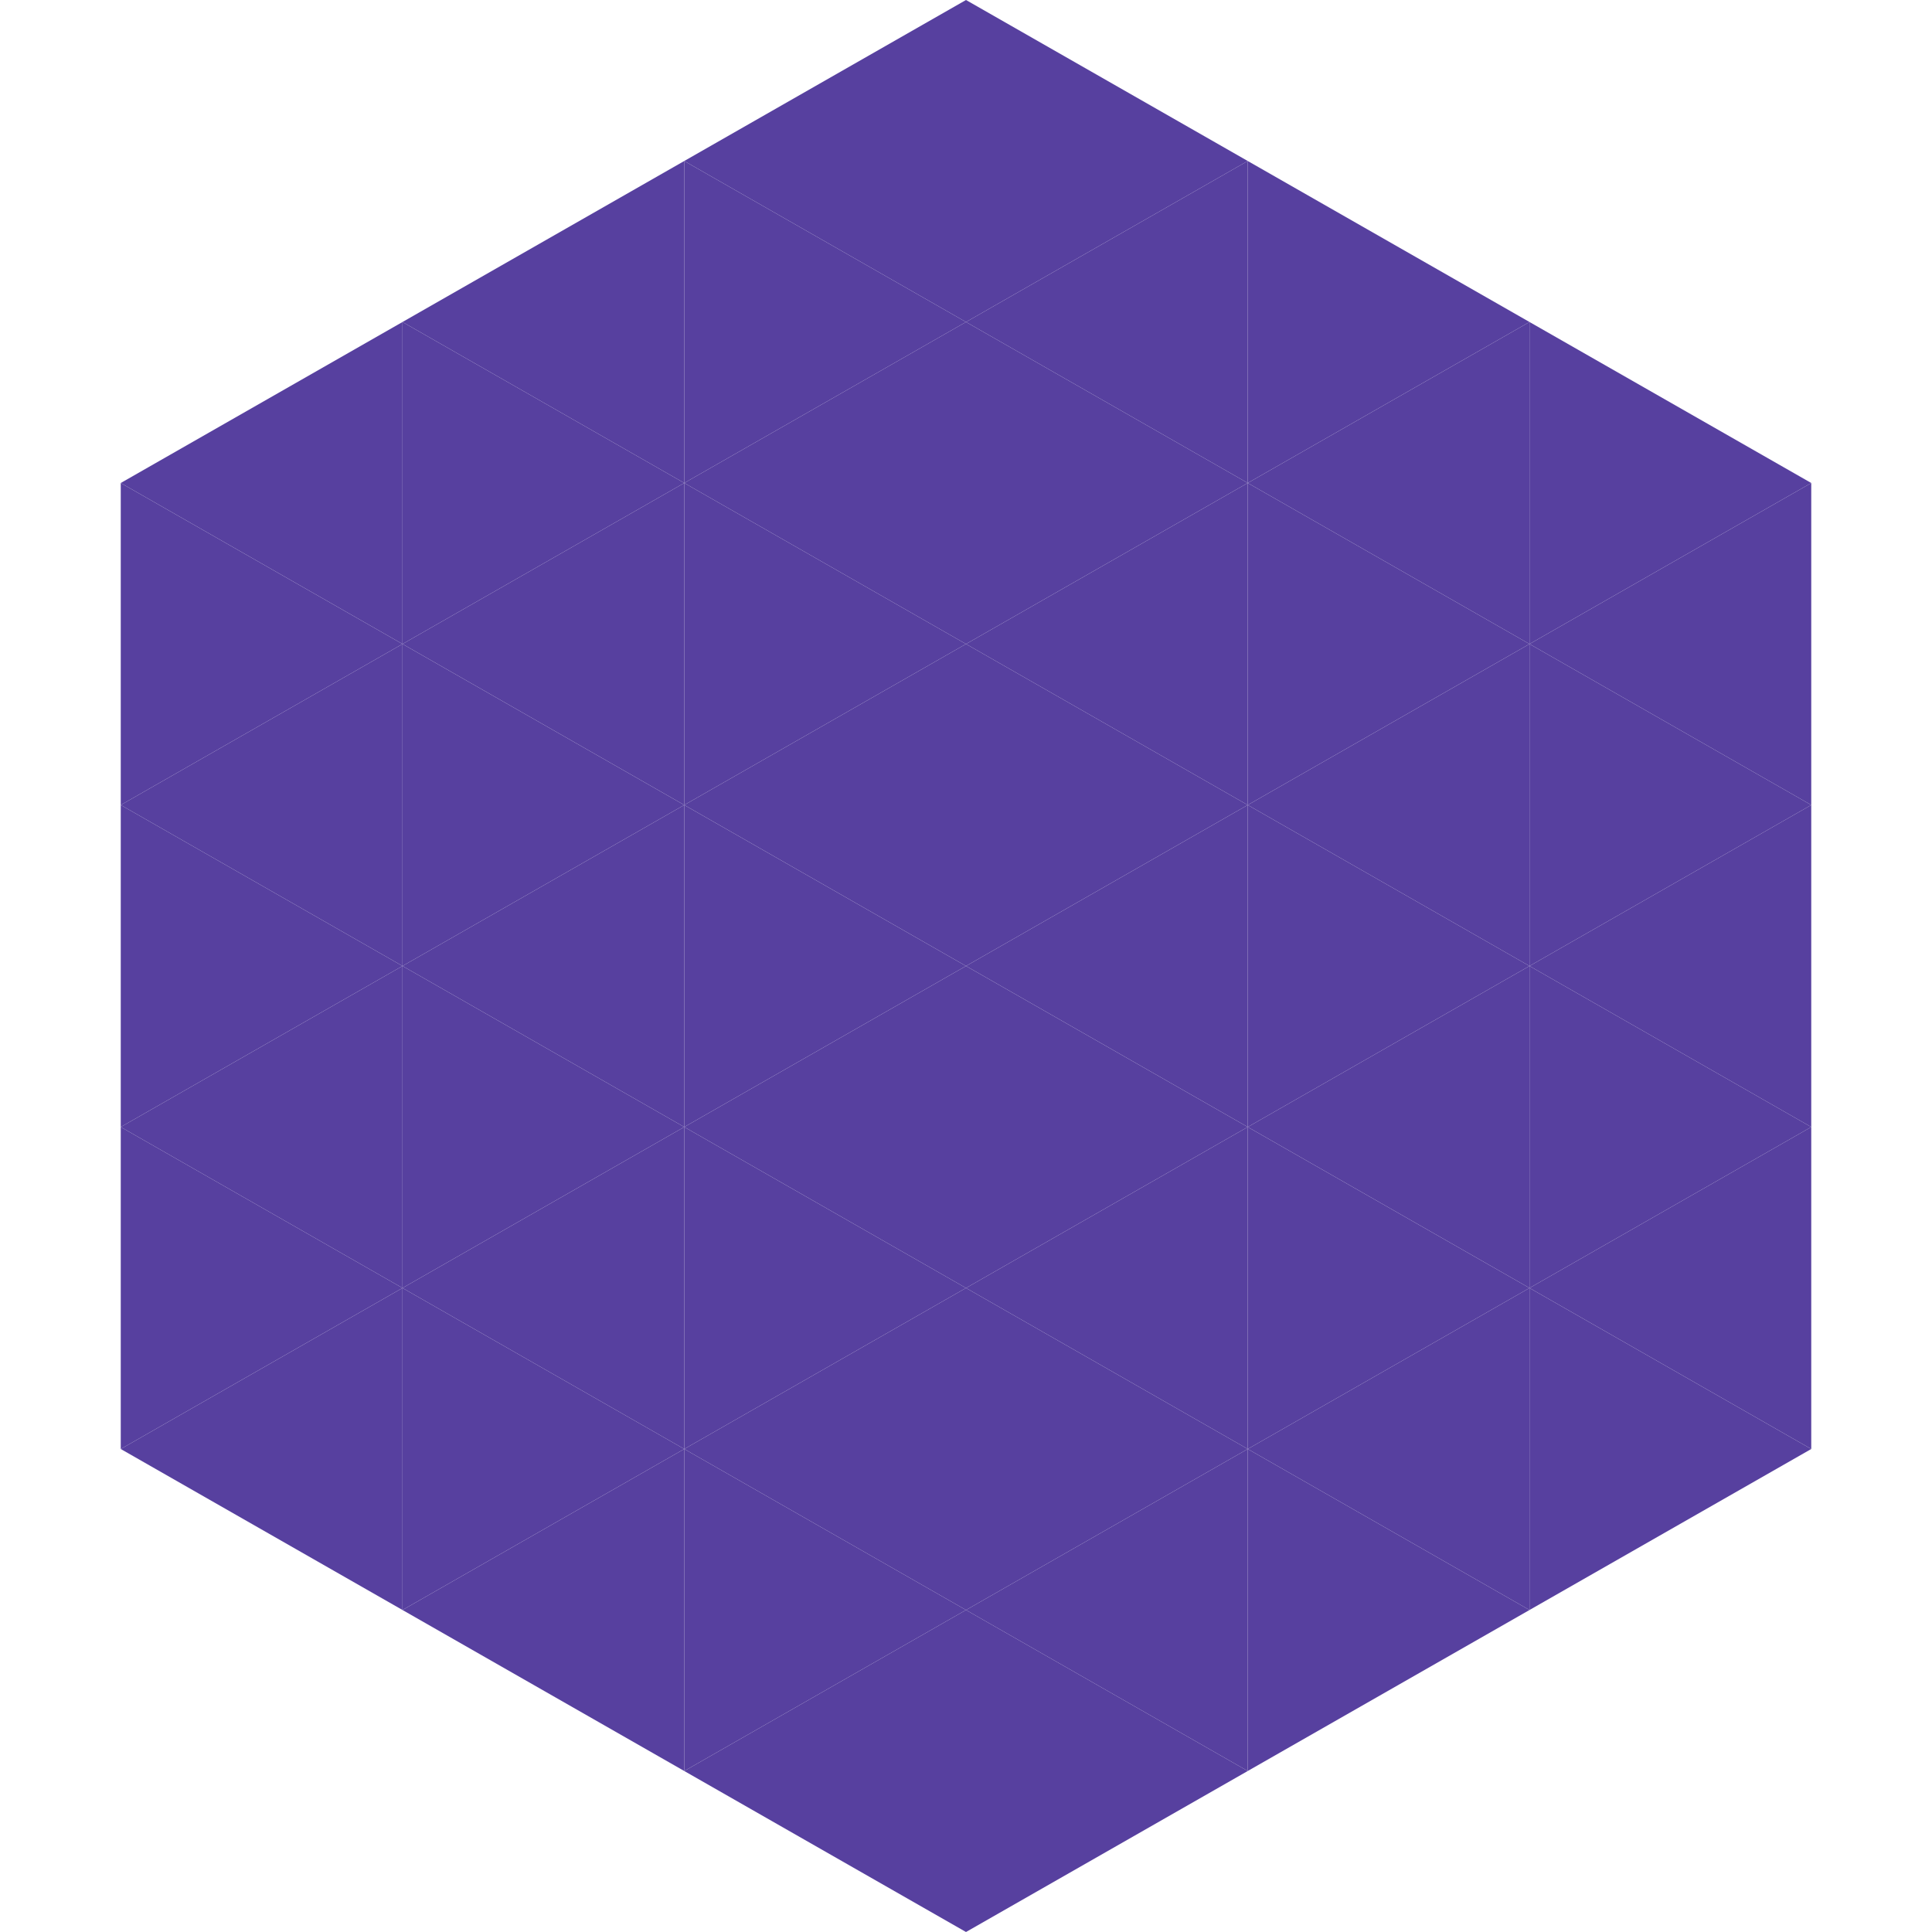
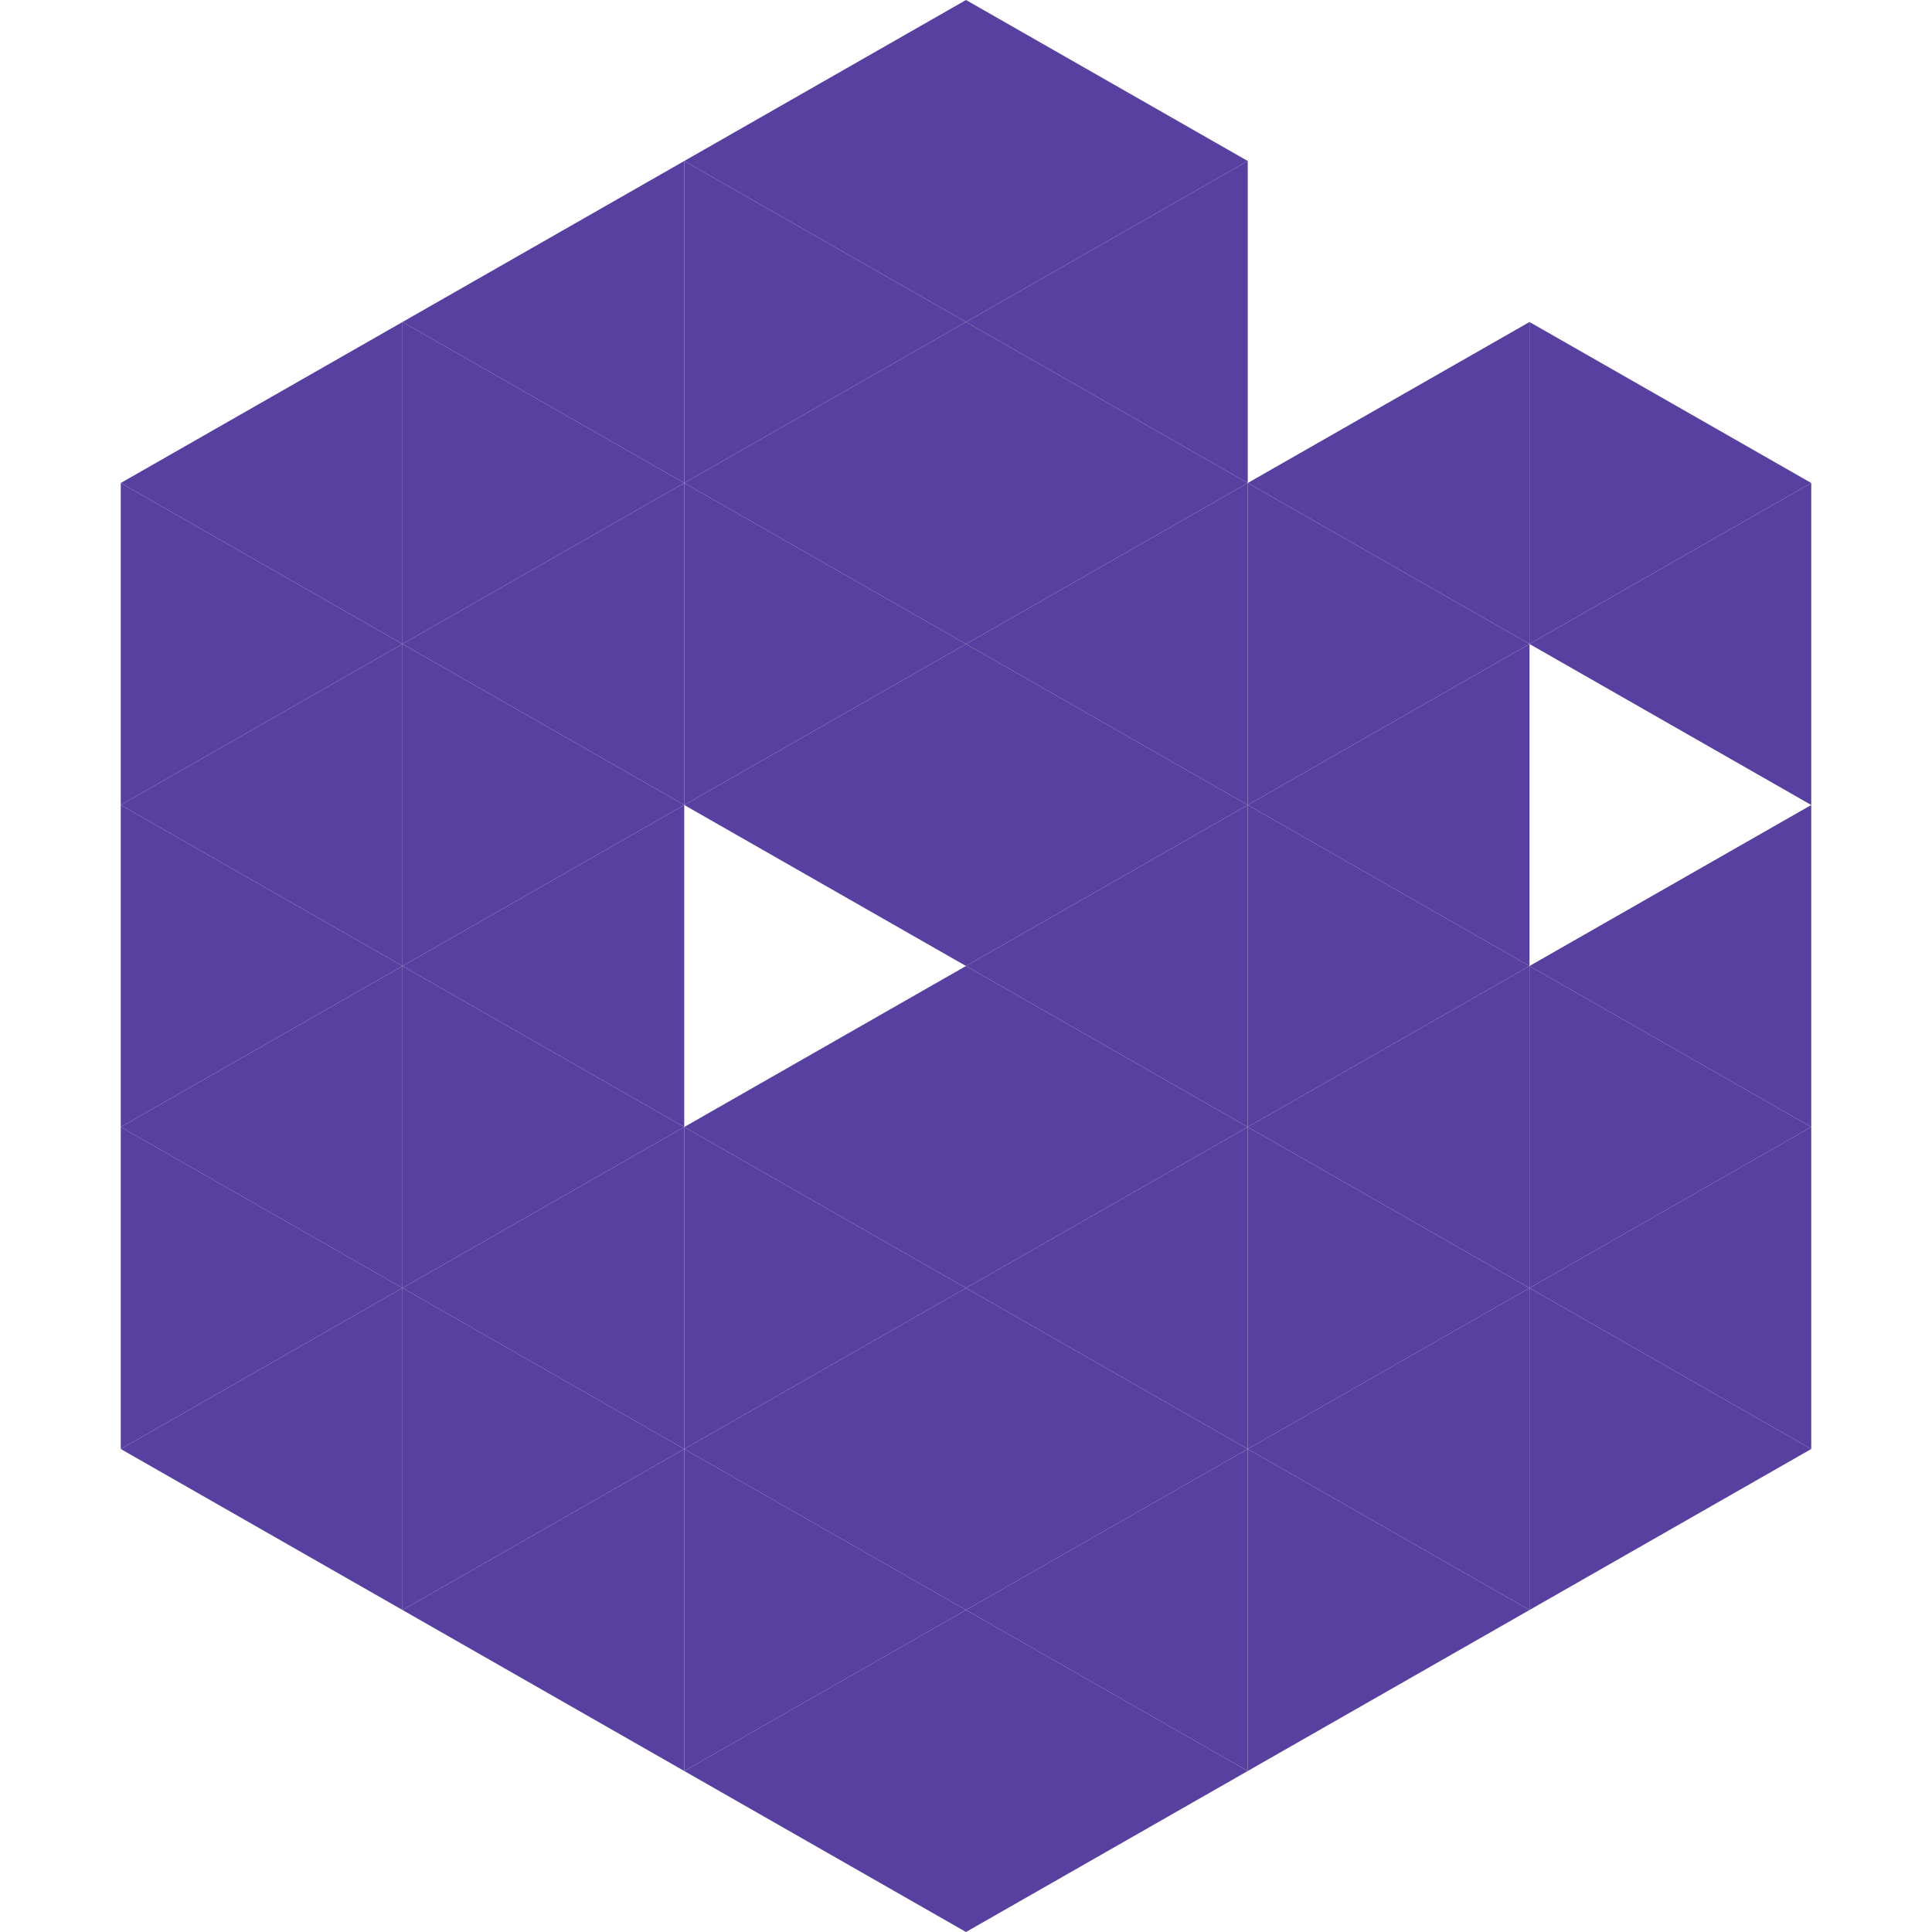
<svg xmlns="http://www.w3.org/2000/svg" width="240" height="240">
  <polygon points="50,40 15,60 50,80" style="fill:rgb(87,64,159)" />
  <polygon points="190,40 225,60 190,80" style="fill:rgb(87,64,159)" />
  <polygon points="15,60 50,80 15,100" style="fill:rgb(87,64,159)" />
  <polygon points="225,60 190,80 225,100" style="fill:rgb(87,64,159)" />
  <polygon points="50,80 15,100 50,120" style="fill:rgb(87,64,159)" />
-   <polygon points="190,80 225,100 190,120" style="fill:rgb(87,64,159)" />
  <polygon points="15,100 50,120 15,140" style="fill:rgb(87,64,159)" />
  <polygon points="225,100 190,120 225,140" style="fill:rgb(87,64,159)" />
  <polygon points="50,120 15,140 50,160" style="fill:rgb(87,64,159)" />
  <polygon points="190,120 225,140 190,160" style="fill:rgb(87,64,159)" />
  <polygon points="15,140 50,160 15,180" style="fill:rgb(87,64,159)" />
  <polygon points="225,140 190,160 225,180" style="fill:rgb(87,64,159)" />
  <polygon points="50,160 15,180 50,200" style="fill:rgb(87,64,159)" />
  <polygon points="190,160 225,180 190,200" style="fill:rgb(87,64,159)" />
  <polygon points="15,180 50,200 15,220" style="fill:rgb(255,255,255); fill-opacity:0" />
-   <polygon points="225,180 190,200 225,220" style="fill:rgb(255,255,255); fill-opacity:0" />
  <polygon points="50,0 85,20 50,40" style="fill:rgb(255,255,255); fill-opacity:0" />
  <polygon points="190,0 155,20 190,40" style="fill:rgb(255,255,255); fill-opacity:0" />
  <polygon points="85,20 50,40 85,60" style="fill:rgb(87,64,159)" />
-   <polygon points="155,20 190,40 155,60" style="fill:rgb(87,64,159)" />
  <polygon points="50,40 85,60 50,80" style="fill:rgb(87,64,159)" />
  <polygon points="190,40 155,60 190,80" style="fill:rgb(87,64,159)" />
  <polygon points="85,60 50,80 85,100" style="fill:rgb(87,64,159)" />
  <polygon points="155,60 190,80 155,100" style="fill:rgb(87,64,159)" />
  <polygon points="50,80 85,100 50,120" style="fill:rgb(87,64,159)" />
  <polygon points="190,80 155,100 190,120" style="fill:rgb(87,64,159)" />
  <polygon points="85,100 50,120 85,140" style="fill:rgb(87,64,159)" />
  <polygon points="155,100 190,120 155,140" style="fill:rgb(87,64,159)" />
  <polygon points="50,120 85,140 50,160" style="fill:rgb(87,64,159)" />
  <polygon points="190,120 155,140 190,160" style="fill:rgb(87,64,159)" />
  <polygon points="85,140 50,160 85,180" style="fill:rgb(87,64,159)" />
  <polygon points="155,140 190,160 155,180" style="fill:rgb(87,64,159)" />
  <polygon points="50,160 85,180 50,200" style="fill:rgb(87,64,159)" />
  <polygon points="190,160 155,180 190,200" style="fill:rgb(87,64,159)" />
  <polygon points="85,180 50,200 85,220" style="fill:rgb(87,64,159)" />
  <polygon points="155,180 190,200 155,220" style="fill:rgb(87,64,159)" />
  <polygon points="120,0 85,20 120,40" style="fill:rgb(87,64,159)" />
  <polygon points="120,0 155,20 120,40" style="fill:rgb(87,64,159)" />
  <polygon points="85,20 120,40 85,60" style="fill:rgb(87,64,159)" />
  <polygon points="155,20 120,40 155,60" style="fill:rgb(87,64,159)" />
  <polygon points="120,40 85,60 120,80" style="fill:rgb(87,64,159)" />
  <polygon points="120,40 155,60 120,80" style="fill:rgb(87,64,159)" />
  <polygon points="85,60 120,80 85,100" style="fill:rgb(87,64,159)" />
  <polygon points="155,60 120,80 155,100" style="fill:rgb(87,64,159)" />
  <polygon points="120,80 85,100 120,120" style="fill:rgb(87,64,159)" />
  <polygon points="120,80 155,100 120,120" style="fill:rgb(87,64,159)" />
-   <polygon points="85,100 120,120 85,140" style="fill:rgb(87,64,159)" />
  <polygon points="155,100 120,120 155,140" style="fill:rgb(87,64,159)" />
  <polygon points="120,120 85,140 120,160" style="fill:rgb(87,64,159)" />
  <polygon points="120,120 155,140 120,160" style="fill:rgb(87,64,159)" />
  <polygon points="85,140 120,160 85,180" style="fill:rgb(87,64,159)" />
  <polygon points="155,140 120,160 155,180" style="fill:rgb(87,64,159)" />
  <polygon points="120,160 85,180 120,200" style="fill:rgb(87,64,159)" />
  <polygon points="120,160 155,180 120,200" style="fill:rgb(87,64,159)" />
  <polygon points="85,180 120,200 85,220" style="fill:rgb(87,64,159)" />
  <polygon points="155,180 120,200 155,220" style="fill:rgb(87,64,159)" />
  <polygon points="120,200 85,220 120,240" style="fill:rgb(87,64,159)" />
  <polygon points="120,200 155,220 120,240" style="fill:rgb(87,64,159)" />
  <polygon points="85,220 120,240 85,260" style="fill:rgb(255,255,255); fill-opacity:0" />
-   <polygon points="155,220 120,240 155,260" style="fill:rgb(255,255,255); fill-opacity:0" />
</svg>